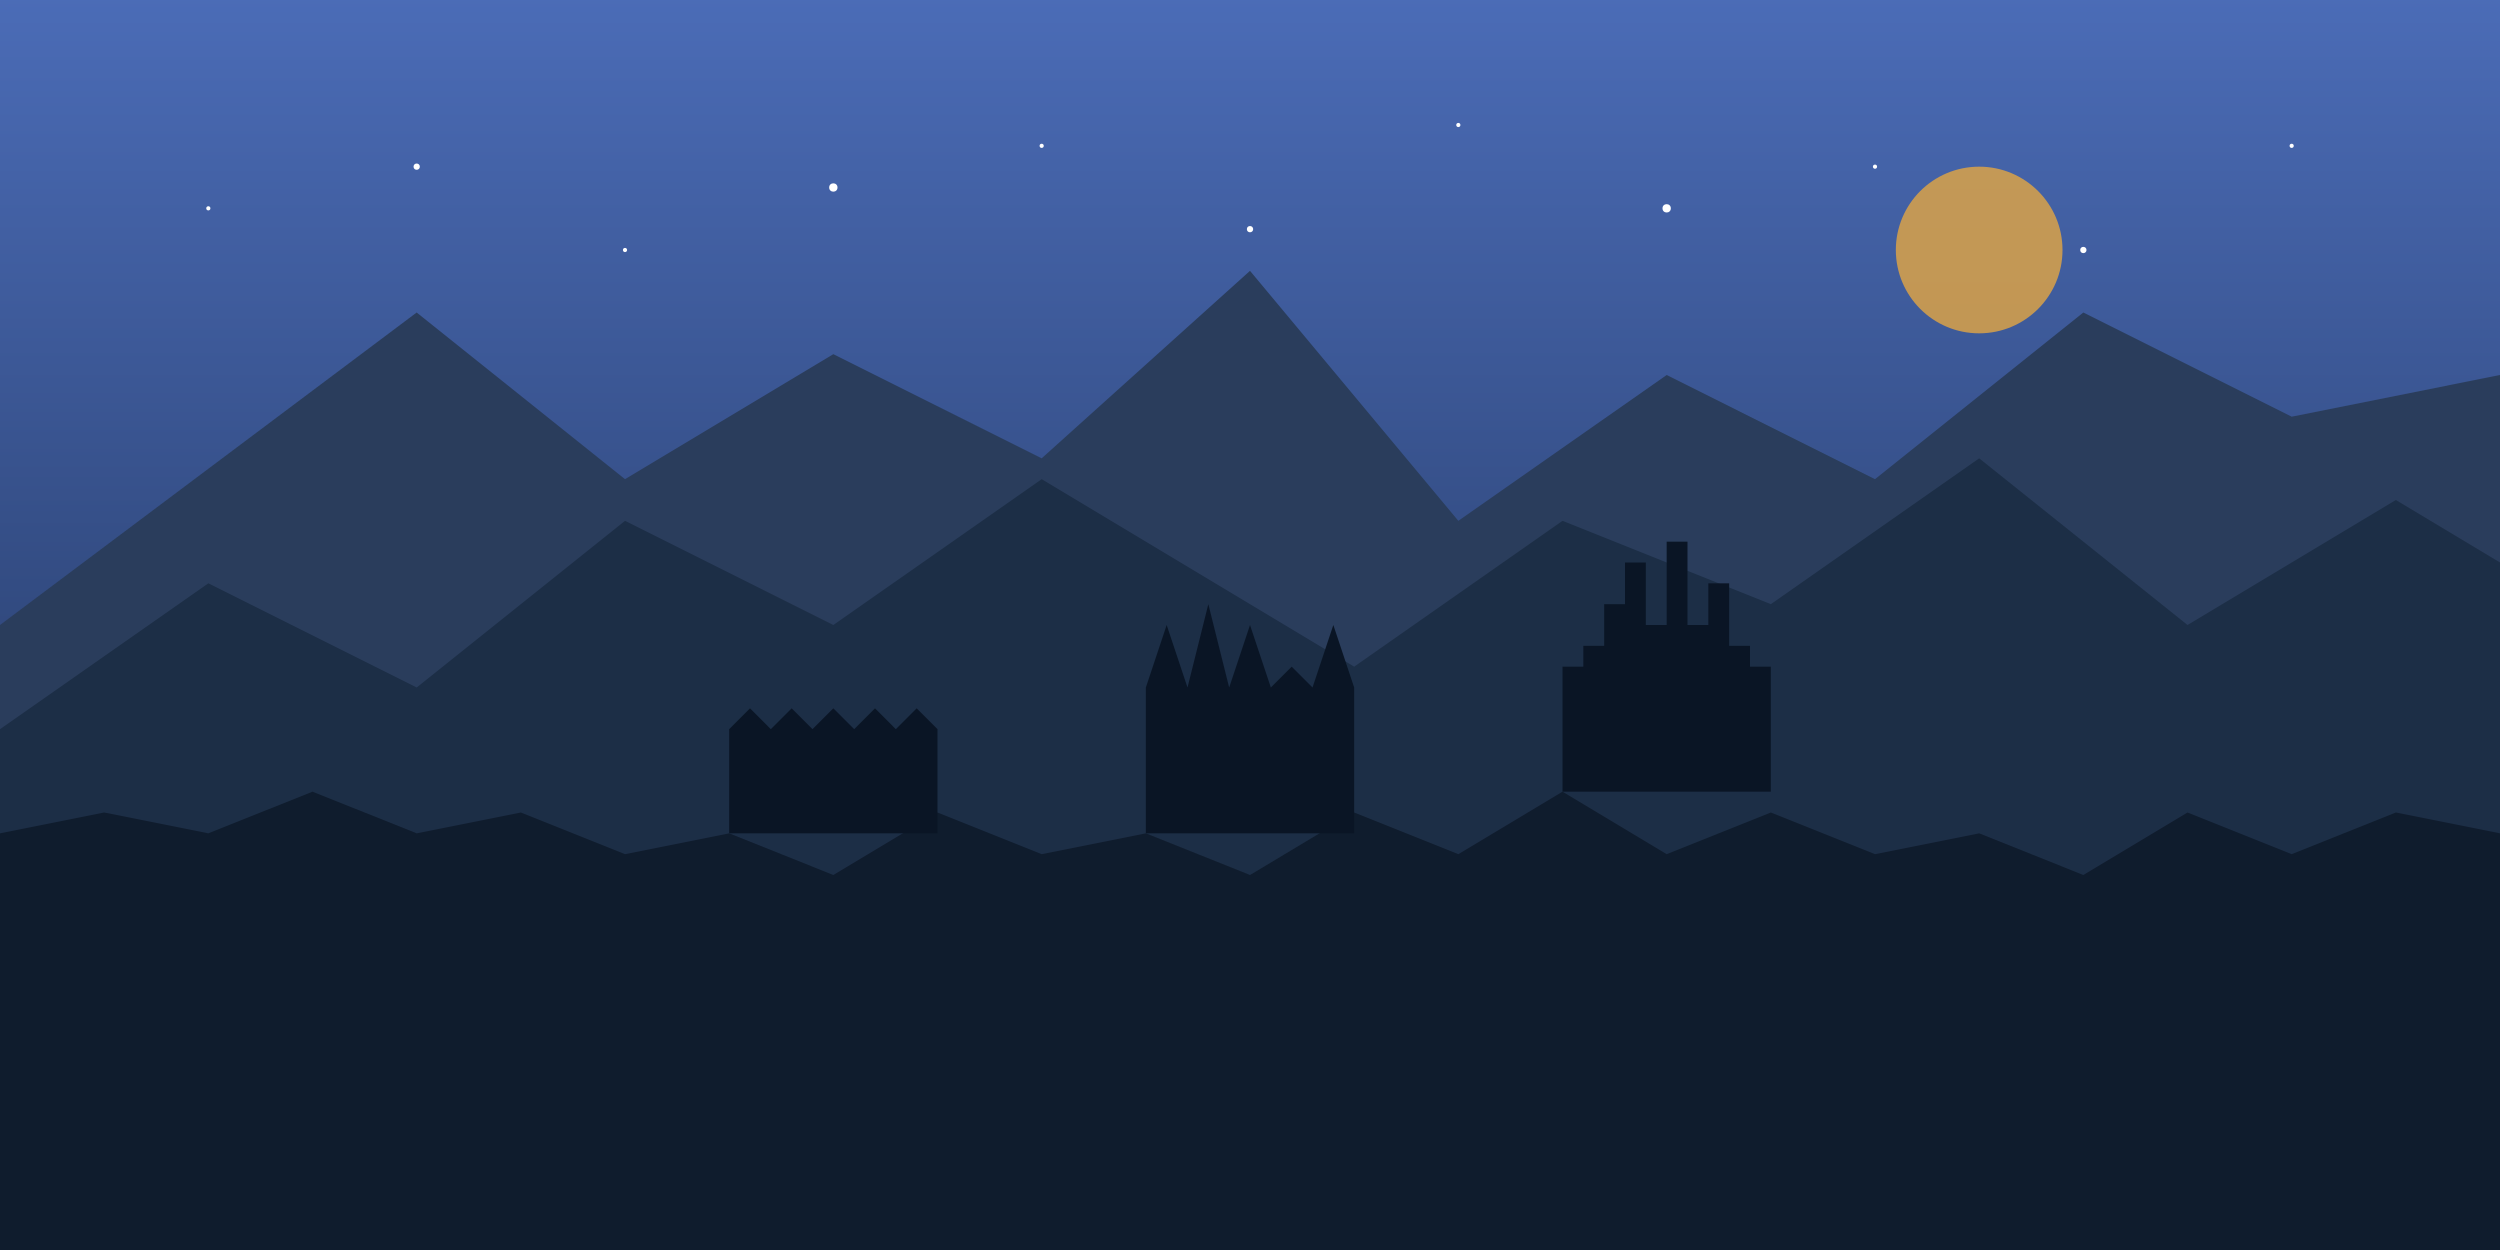
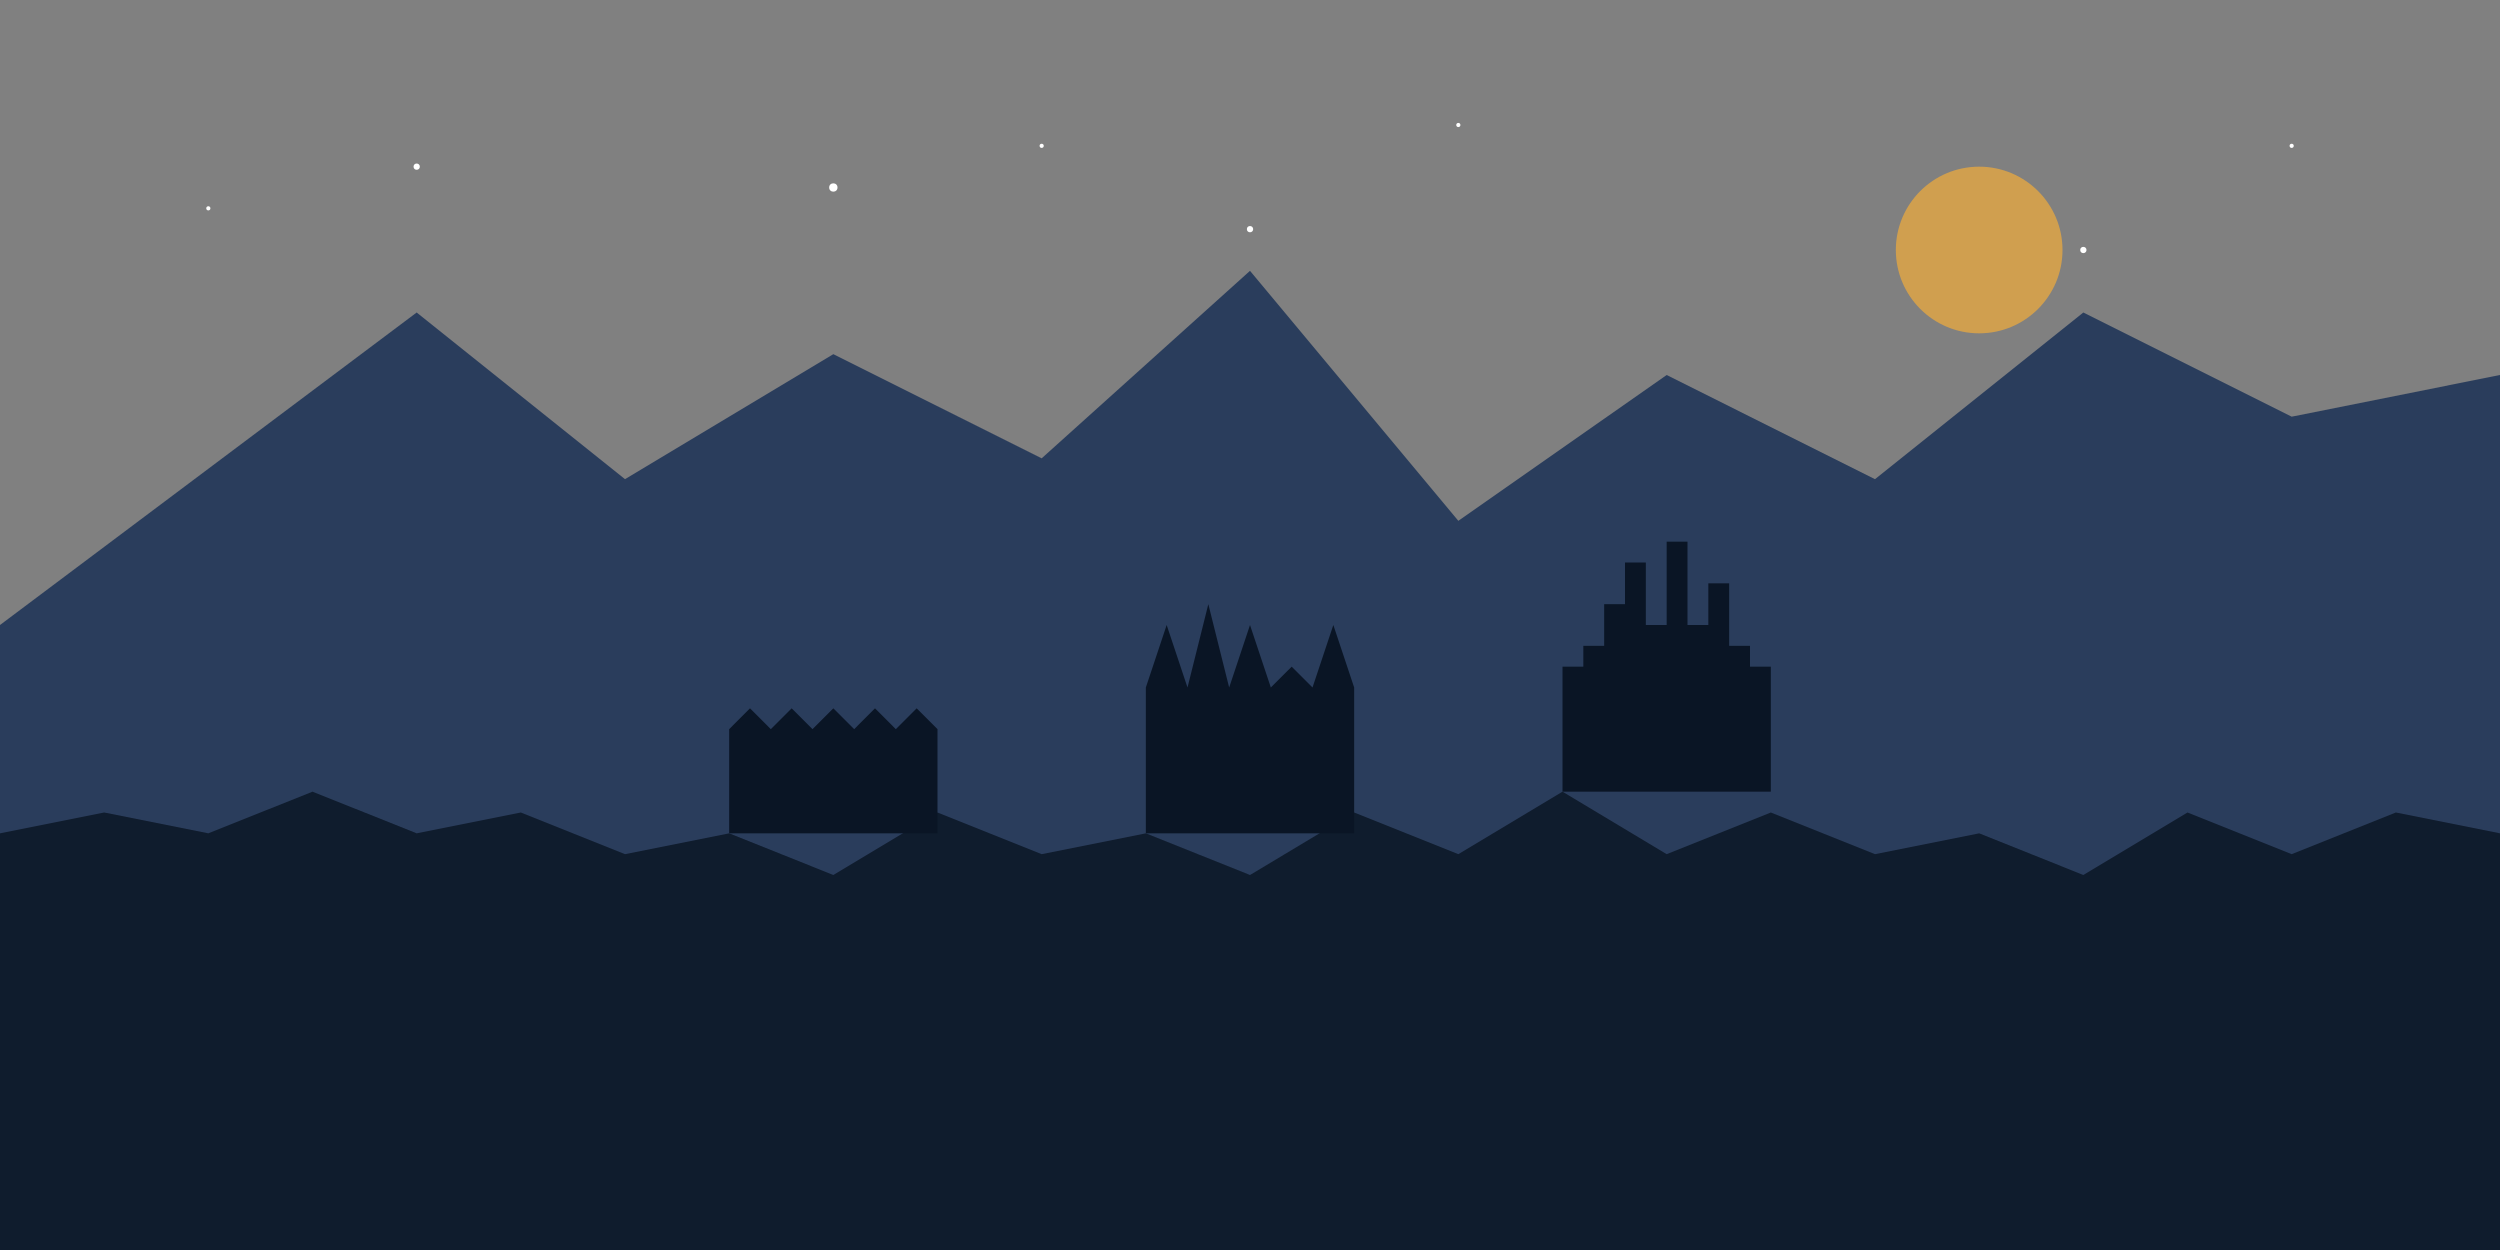
<svg xmlns="http://www.w3.org/2000/svg" viewBox="0 0 1200 600" width="1200" height="600">
  <rect x="0" y="0" width="1200" height="600" fill="#808080" stroke="none" />
  <defs>
    <linearGradient id="skyGradient" x1="0%" y1="0%" x2="0%" y2="100%">
      <stop offset="0%" stop-color="#4b6cb7" />
      <stop offset="100%" stop-color="#182848" />
    </linearGradient>
  </defs>
-   <rect width="1200" height="600" fill="url(#skyGradient)" />
  <path d="M0 300 L200 150 L300 230 L400 170 L500 220 L600 130 L700 250 L800 180 L900 230 L1000 150 L1100 200 L1200 180 L1200 600 L0 600 Z" fill="#2a3d5c" />
-   <path d="M0 350 L100 280 L200 330 L300 250 L400 300 L500 230 L650 320 L750 250 L850 290 L950 220 L1050 300 L1150 240 L1200 270 L1200 600 L0 600 Z" fill="#1c2e46" />
  <path d="M0 400 L50 390 L100 400 L150 380 L200 400 L250 390 L300 410 L350 400 L400 420 L450 390 L500 410 L550 400 L600 420 L650 390 L700 410 L750 380 L800 410 L850 390 L900 410 L950 400 L1000 420 L1050 390 L1100 410 L1150 390 L1200 400 L1200 600 L0 600 Z" fill="#0f1c2d" />
  <path d="M750 380 L750 320 L760 320 L760 310 L770 310 L770 290 L780 290 L780 270 L790 270 L790 300 L800 300 L800 260 L810 260 L810 300 L820 300 L820 280 L830 280 L830 310 L840 310 L840 320 L850 320 L850 380 Z" fill="#0a1525" />
  <path d="M350 400 L350 350 L360 340 L370 350 L380 340 L390 350 L400 340 L410 350 L420 340 L430 350 L440 340 L450 350 L450 400 Z" fill="#0a1525" />
  <path d="M550 400 L550 330 L560 300 L570 330 L580 290 L590 330 L600 300 L610 330 L620 320 L630 330 L640 300 L650 330 L650 400 Z" fill="#0a1525" />
  <g fill="#ffffff">
    <circle cx="100" cy="100" r="1" />
    <circle cx="200" cy="80" r="1.5" />
-     <circle cx="300" cy="120" r="1" />
    <circle cx="400" cy="90" r="2" />
    <circle cx="500" cy="70" r="1" />
    <circle cx="600" cy="110" r="1.5" />
    <circle cx="700" cy="60" r="1" />
-     <circle cx="800" cy="100" r="2" />
-     <circle cx="900" cy="80" r="1" />
    <circle cx="1000" cy="120" r="1.5" />
    <circle cx="1100" cy="70" r="1" />
  </g>
  <circle cx="950" cy="120" r="40" fill="#e3a642" opacity="0.8" />
</svg>